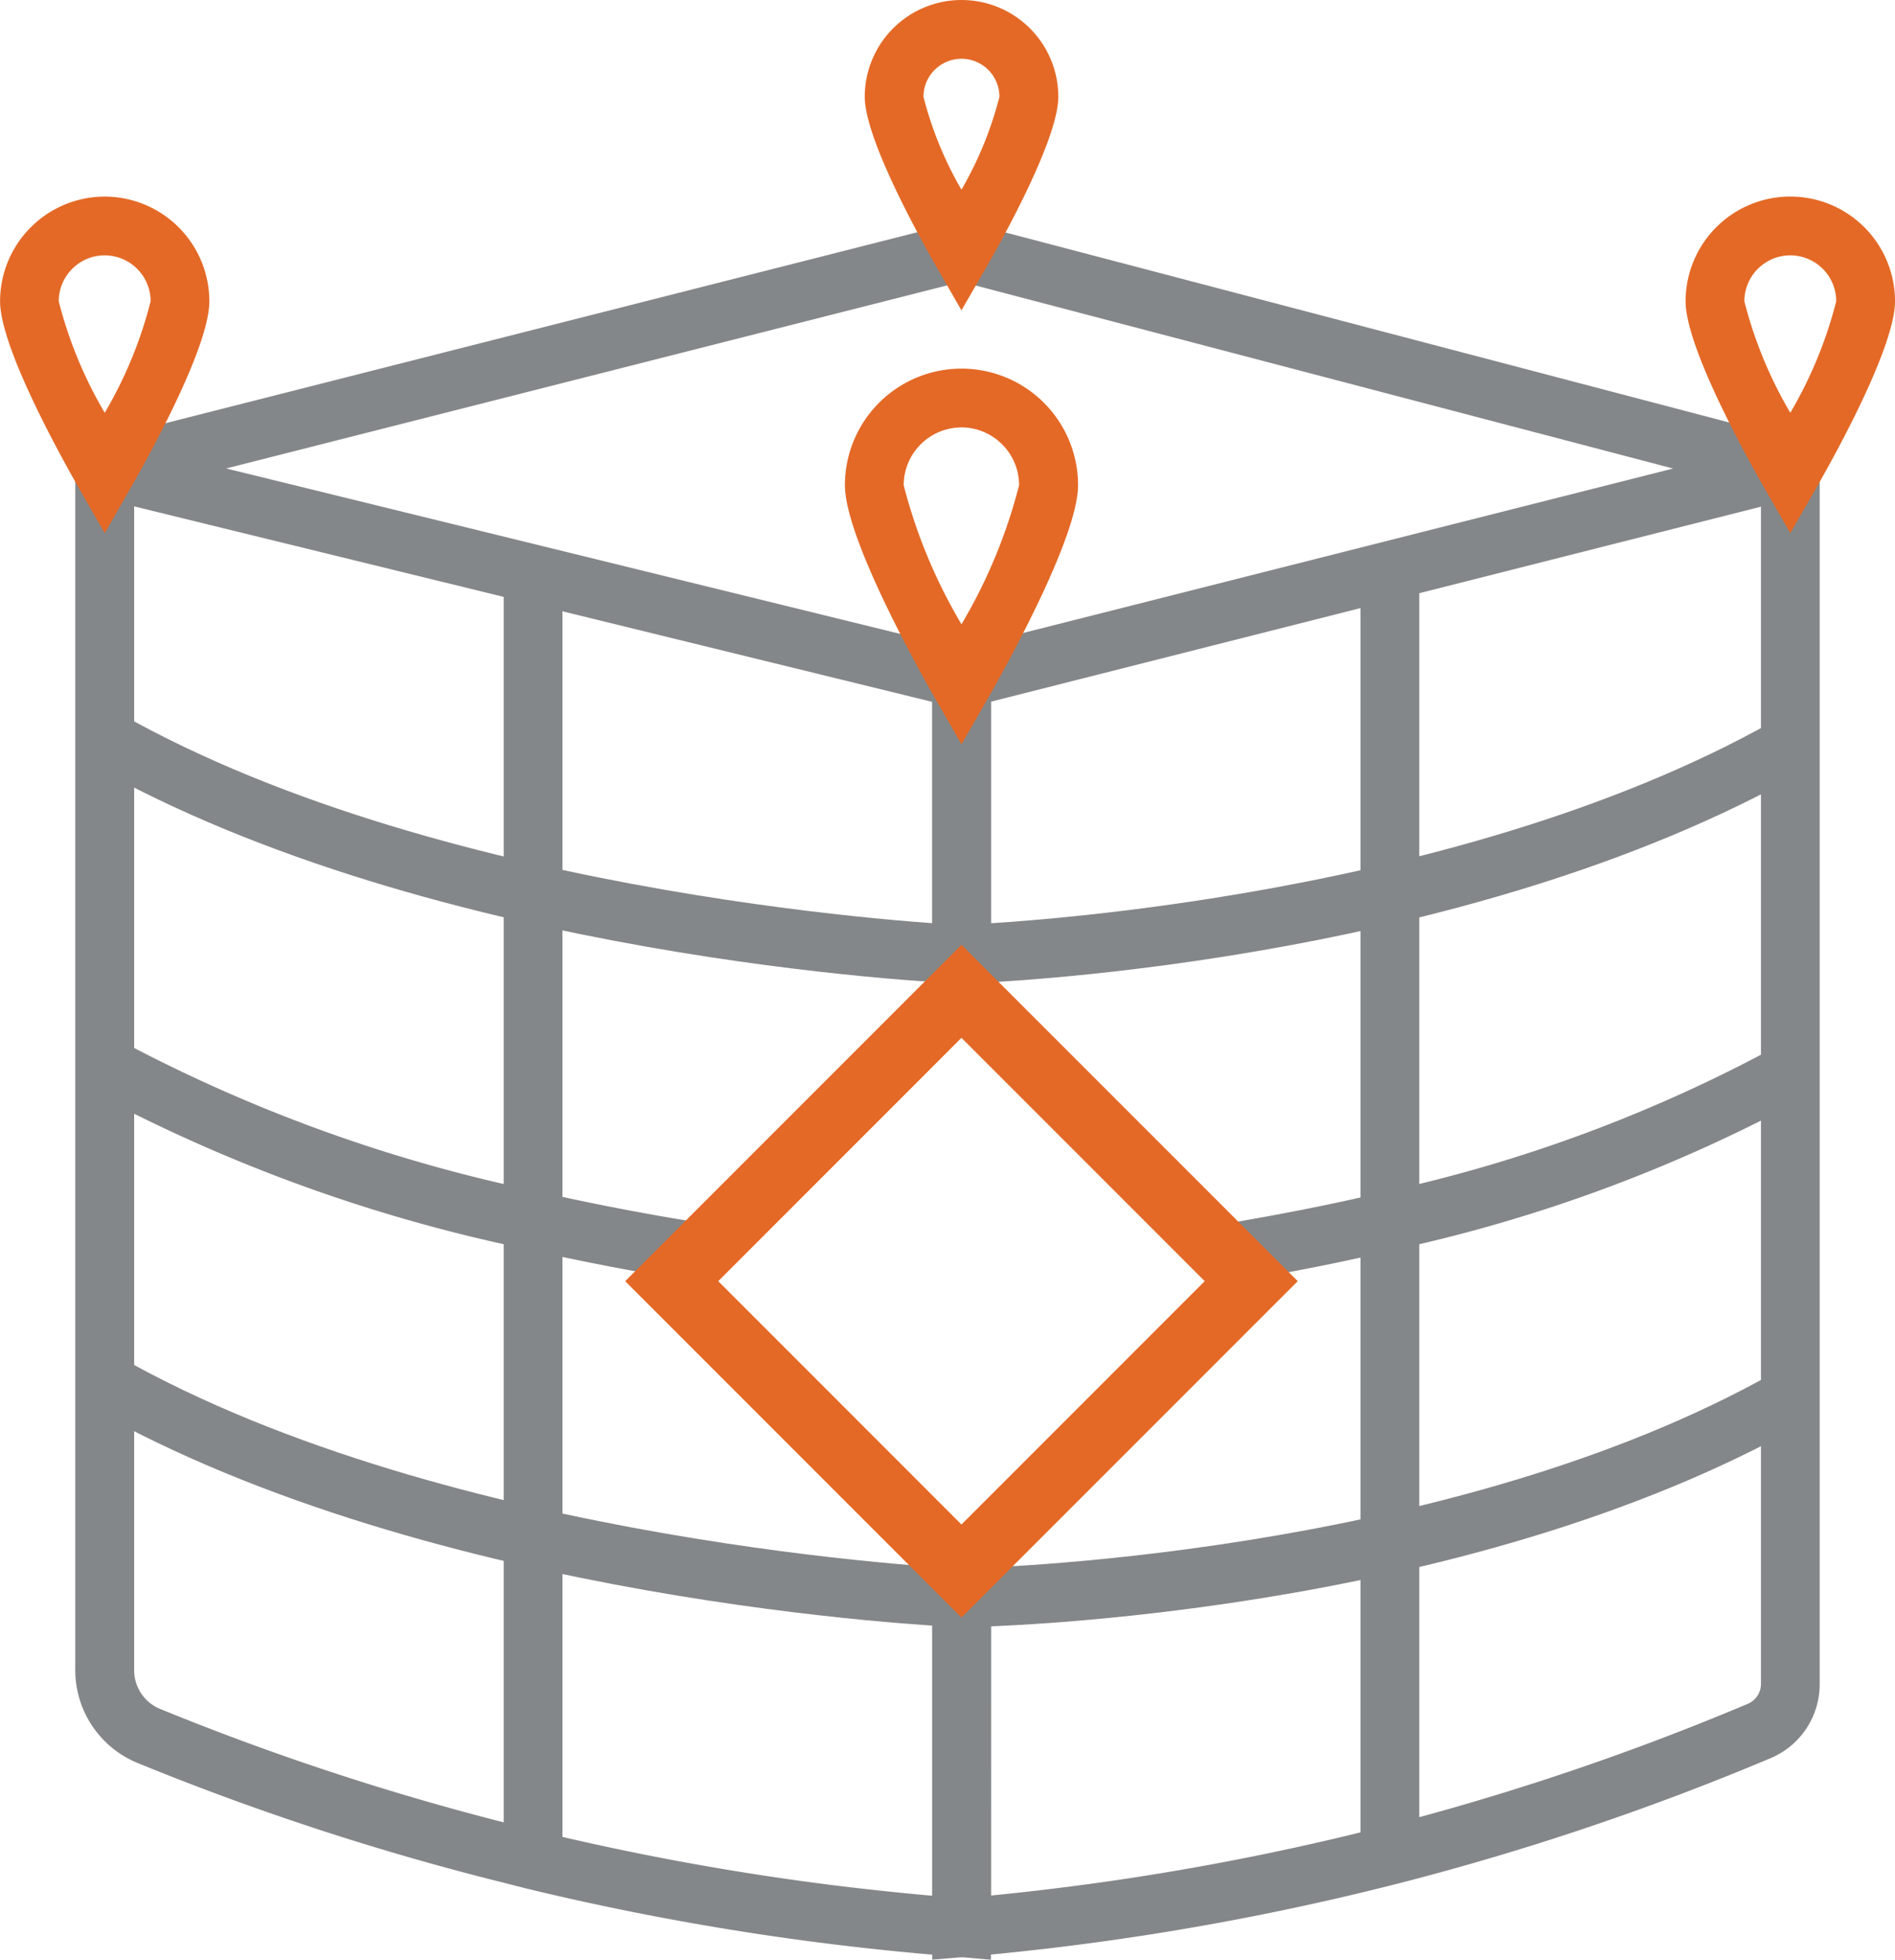
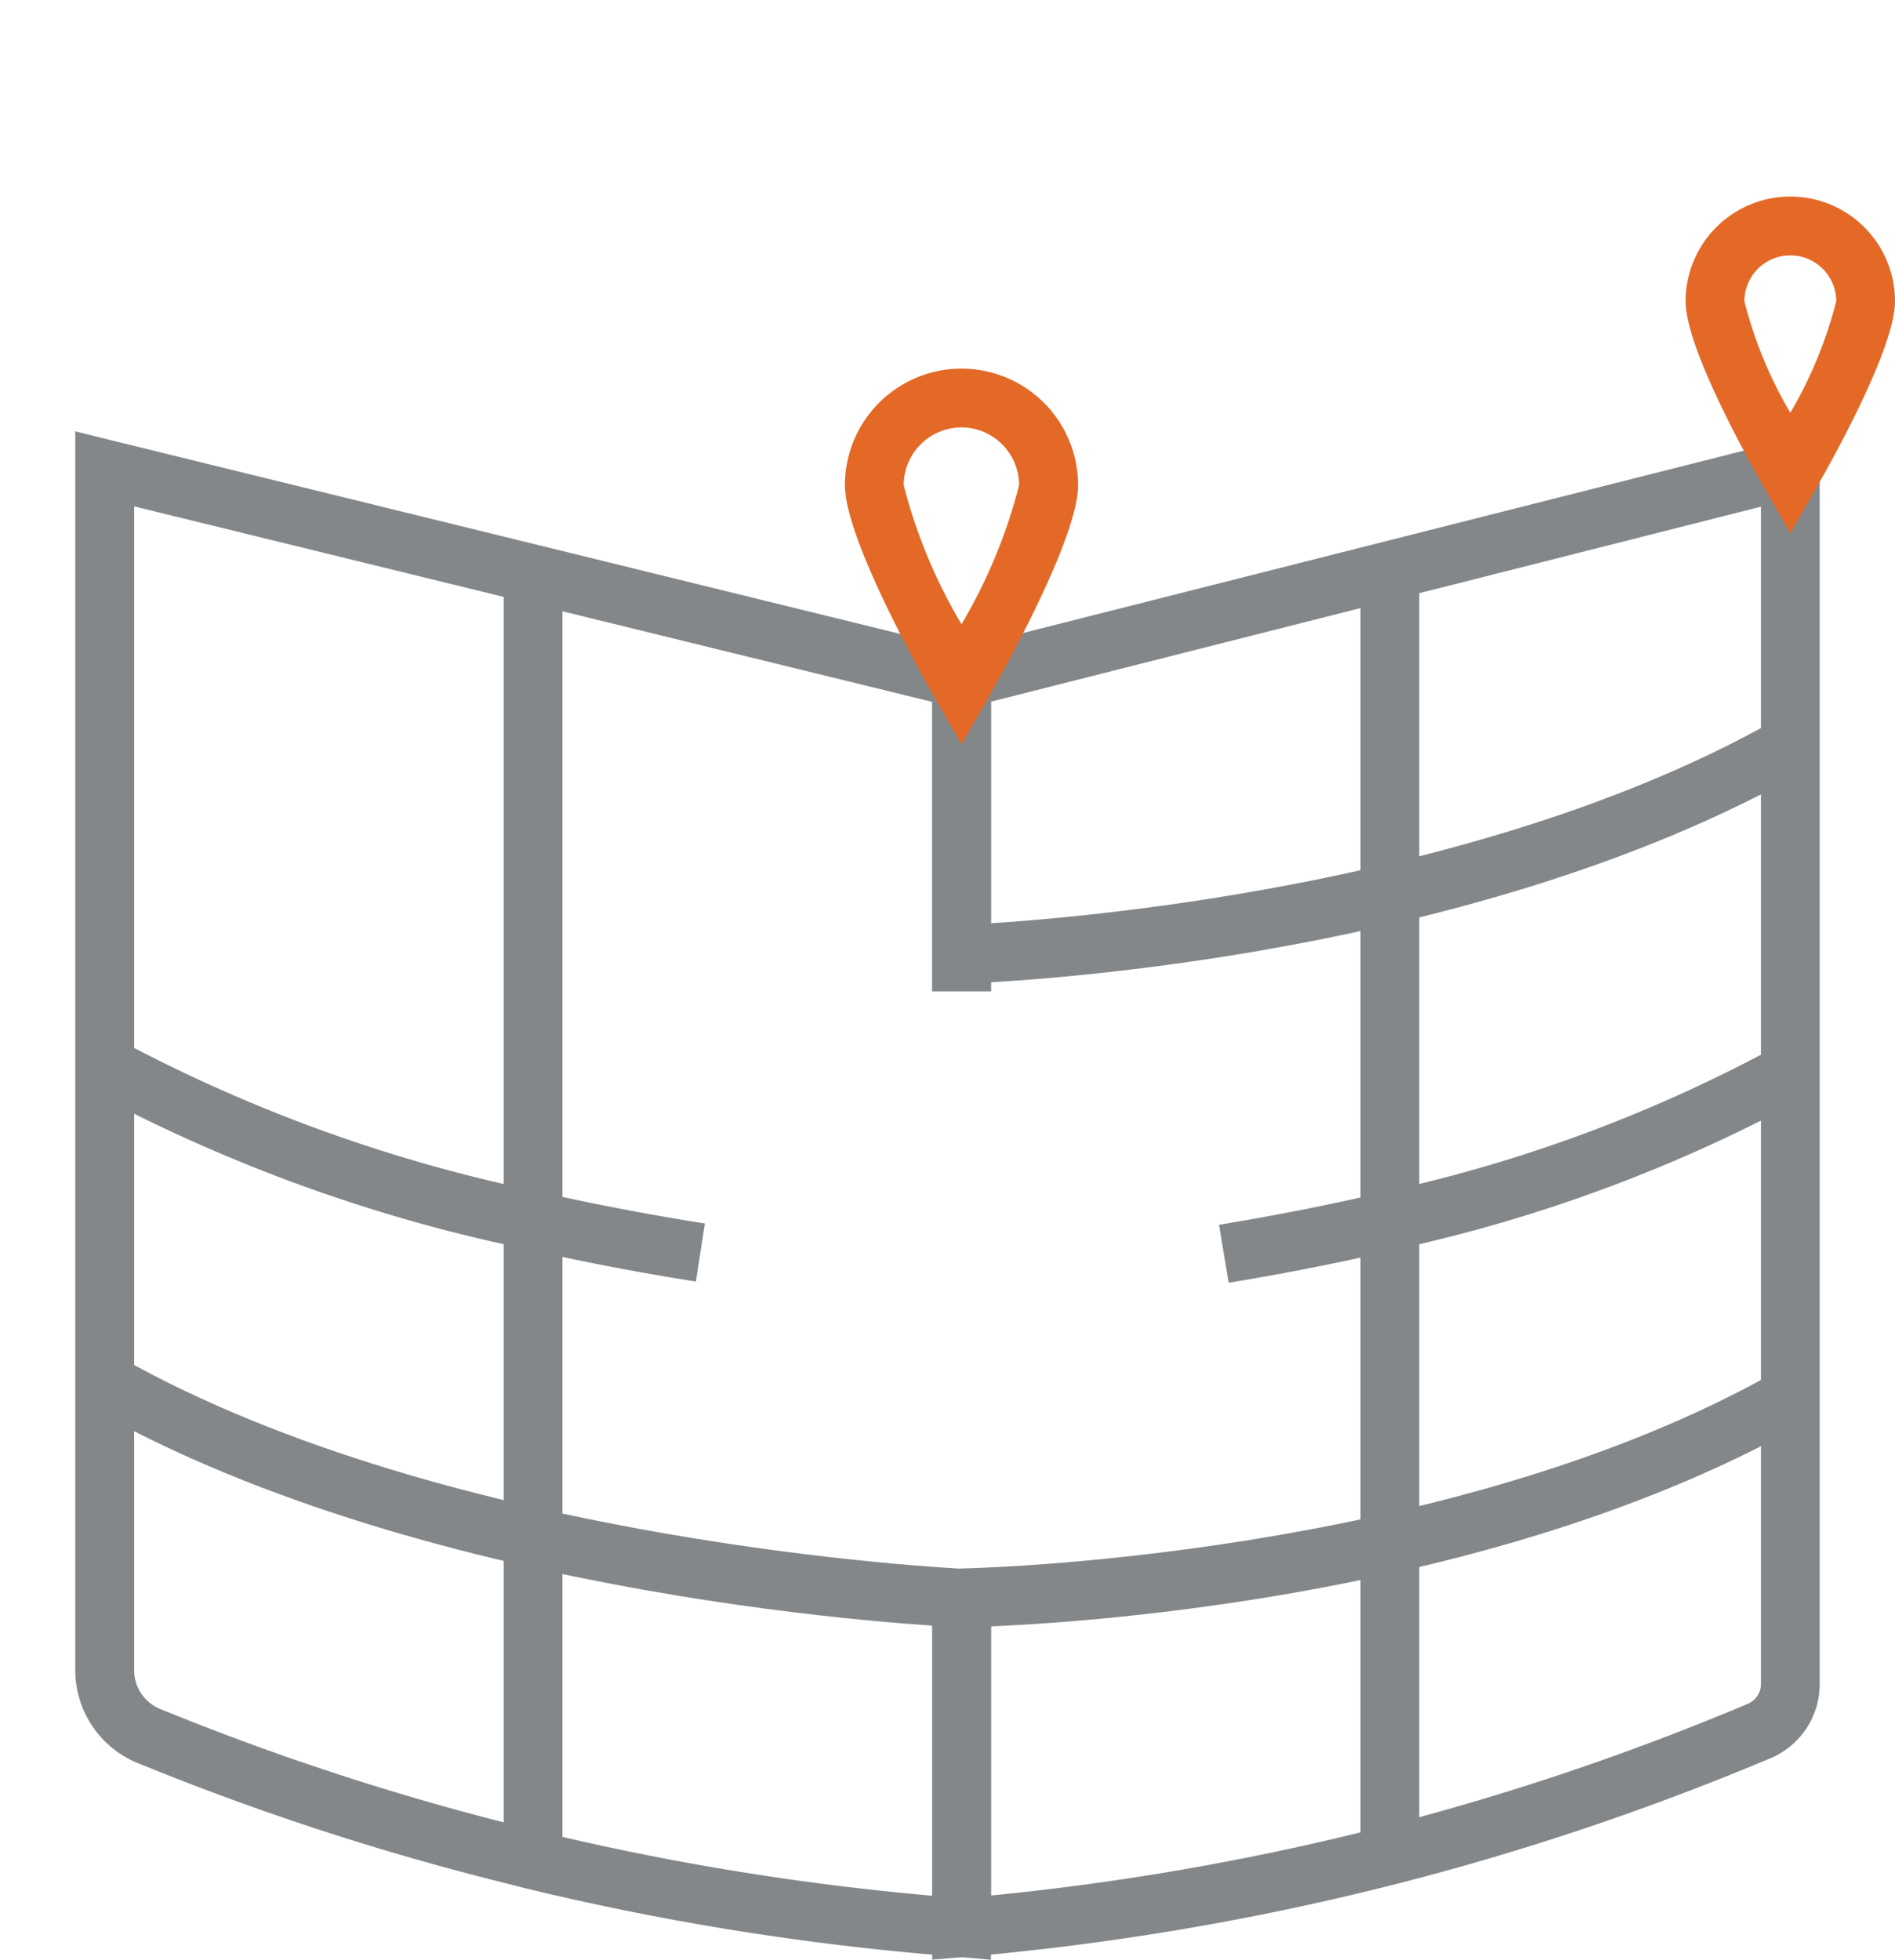
<svg xmlns="http://www.w3.org/2000/svg" width="48.362" height="50" viewBox="0 0 48.362 50">
  <g id="Group_22" data-name="Group 22" transform="translate(2.773 5.11)">
    <g id="Group_12" data-name="Group 12" transform="translate(-2.773 -5.11)">
      <g id="Group_1" data-name="Group 1" transform="translate(1.925 11.006)">
        <path id="Path_1" data-name="Path 1" d="M24.031,53.549l-1.2-.105A69.23,69.23,0,0,1,12.169,51.73l-.573-.146a68.171,68.171,0,0,1-9.334-3.051,2.56,2.56,0,0,1-1.6-2.384V14.555l1,.247L24.031,20.29v8.549h-1.5V21.456L2.165,16.469V46.15a1.067,1.067,0,0,0,.663,1,66.7,66.7,0,0,0,9.692,3.122l.575.143a67.763,67.763,0,0,0,9.437,1.5V43.631h1.5Z" transform="translate(-0.666 -14.555)" fill="#848789" />
      </g>
      <g id="Group_2" data-name="Group 2" transform="translate(23.791 11.006)">
        <path id="Path_2" data-name="Path 2" d="M39.736,53.547V43.631h1.5V51.91a66.951,66.951,0,0,0,9.995-1.752,66.339,66.339,0,0,0,9.318-3.138.55.55,0,0,0,.337-.513V16.476l-19.65,4.975v7.388h-1.5V20.292l.665-.175,21.984-5.561V46.507a2.047,2.047,0,0,1-1.255,1.9A67.974,67.974,0,0,1,51.6,51.611a68.433,68.433,0,0,1-11.053,1.868Z" transform="translate(-39.736 -14.555)" fill="#848789" />
      </g>
      <g id="Group_3" data-name="Group 3" transform="translate(2.487 5.638)">
-         <path id="Path_3" data-name="Path 3" d="M2.039,12.017,1.67,10.563l22.054-5.6,21.339,5.6-.38,1.451-20.966-5.5Z" transform="translate(-1.67 -4.963)" fill="#848789" />
-       </g>
+         </g>
      <g id="Group_5" data-name="Group 5" transform="translate(0 5.016)">
        <g id="Group_4" data-name="Group 4">
-           <path id="Path_4" data-name="Path 4" d="M-.1,12.439l-.65-1.132c-.474-.826-2.021-3.612-2.021-4.783A2.674,2.674,0,0,1-.1,3.853,2.674,2.674,0,0,1,2.57,6.524c0,1.171-1.547,3.957-2.021,4.783Zm0-7.087A1.174,1.174,0,0,0-1.274,6.524,10.868,10.868,0,0,0-.1,9.369,10.868,10.868,0,0,0,1.071,6.524,1.174,1.174,0,0,0-.1,5.352Z" transform="translate(2.773 -3.853)" fill="#e46926" />
-         </g>
+           </g>
      </g>
      <g id="Group_7" data-name="Group 7" transform="translate(43.018 5.016)">
        <g id="Group_6" data-name="Group 6">
          <path id="Path_5" data-name="Path 5" d="M76.763,12.439l-.65-1.132c-.474-.826-2.022-3.612-2.022-4.783a2.672,2.672,0,0,1,5.344,0c0,1.171-1.547,3.957-2.022,4.783Zm0-7.087a1.173,1.173,0,0,0-1.172,1.172,10.865,10.865,0,0,0,1.172,2.844,10.881,10.881,0,0,0,1.172-2.844A1.173,1.173,0,0,0,76.763,5.352Z" transform="translate(-74.091 -3.853)" fill="#e46926" />
        </g>
      </g>
      <g id="Group_9" data-name="Group 9" transform="translate(21.563 9.405)">
        <g id="Group_8" data-name="Group 8">
          <path id="Path_6" data-name="Path 6" d="M38.73,21.279l-.65-1.132c-.388-.676-2.325-4.118-2.325-5.478a2.975,2.975,0,0,1,5.95,0c0,1.36-1.936,4.8-2.325,5.478Zm0-8.085a1.477,1.477,0,0,0-1.475,1.475,13.529,13.529,0,0,0,1.475,3.547A13.529,13.529,0,0,0,40.2,14.669,1.477,1.477,0,0,0,38.73,13.193Z" transform="translate(-35.755 -11.694)" fill="#e46926" />
        </g>
      </g>
      <g id="Group_11" data-name="Group 11" transform="translate(22.069)">
        <g id="Group_10" data-name="Group 10">
-           <path id="Path_7" data-name="Path 7" d="M39.128,2.808l-.65-1.132C38.051.932,36.66-1.575,36.66-2.641A2.471,2.471,0,0,1,39.128-5.11,2.471,2.471,0,0,1,41.6-2.641c0,1.066-1.392,3.573-1.818,4.317Zm0-6.418a.97.97,0,0,0-.969.969,9.271,9.271,0,0,0,.969,2.37,9.271,9.271,0,0,0,.969-2.37A.97.97,0,0,0,39.128-3.611Z" transform="translate(-36.66 5.11)" fill="#e46926" />
-         </g>
+           </g>
      </g>
    </g>
    <g id="Group_13" data-name="Group 13" transform="translate(28.337 21.598)">
      <path id="Path_8" data-name="Path 8" d="M53.061,48.632l-.247-1.479c1.544-.257,2.914-.529,4.188-.83a37.791,37.791,0,0,0,10.022-3.712l.74,1.3a39.277,39.277,0,0,1-10.419,3.868C56.039,48.091,54.638,48.369,53.061,48.632Z" transform="translate(-52.814 -42.612)" fill="#848789" />
    </g>
    <g id="Group_14" data-name="Group 14" transform="translate(-0.469 21.419)">
      <path id="Path_9" data-name="Path 9" d="M16.8,48.459c-1.455-.228-2.908-.507-4.32-.827A41.1,41.1,0,0,1,1.344,43.6l.74-1.3A39.656,39.656,0,0,0,12.809,46.17c1.38.313,2.8.585,4.221.808Z" transform="translate(-1.344 -42.292)" fill="#848789" />
    </g>
    <g id="Group_15" data-name="Group 15" transform="translate(-0.472 29.499)">
      <path id="Path_10" data-name="Path 10" d="M23.544,63.635c-.545-.023-13.433-.625-22.2-5.6l.74-1.3c8.453,4.8,21.4,5.4,21.529,5.41Z" transform="translate(-1.339 -56.728)" fill="#848789" />
    </g>
    <g id="Group_16" data-name="Group 16" transform="translate(-0.472 13.077)">
-       <path id="Path_11" data-name="Path 11" d="M23.544,34.294c-.545-.023-13.433-.625-22.2-5.6l.74-1.3c8.453,4.8,21.4,5.4,21.529,5.41Z" transform="translate(-1.339 -27.386)" fill="#848789" />
-     </g>
+       </g>
    <g id="Group_17" data-name="Group 17" transform="translate(21.754 29.888)">
      <path id="Path_12" data-name="Path 12" d="M41.073,63.943l-.021-1.5c.123,0,12.351-.228,20.793-5.02l.74,1.3C53.8,63.712,41.588,63.936,41.073,63.943Z" transform="translate(-41.052 -57.424)" fill="#848789" />
    </g>
    <g id="Group_18" data-name="Group 18" transform="translate(21.741 13.257)">
      <path id="Path_13" data-name="Path 13" d="M41.075,34.435l-.046-1.5c.123,0,12.357-.435,20.806-5.23l.74,1.3C53.8,33.993,41.59,34.42,41.075,34.435Z" transform="translate(-41.029 -27.707)" fill="#848789" />
    </g>
    <g id="Group_19" data-name="Group 19" transform="translate(10.082 9.532)">
      <rect id="Rectangle_1" data-name="Rectangle 1" width="1.499" height="32.811" fill="#848789" />
    </g>
    <g id="Group_20" data-name="Group 20" transform="translate(31.948 9.532)">
      <rect id="Rectangle_2" data-name="Rectangle 2" width="1.5" height="32.811" fill="#848789" />
    </g>
    <g id="Group_21" data-name="Group 21" transform="translate(13.182 18.995)">
-       <path id="Path_14" data-name="Path 14" d="M34.317,55.125l-8.582-8.582,8.582-8.582L42.9,46.543ZM28.11,46.543l6.207,6.208,6.208-6.208-6.208-6.208Z" transform="translate(-25.735 -37.961)" fill="#e46926" />
-     </g>
+       </g>
  </g>
</svg>